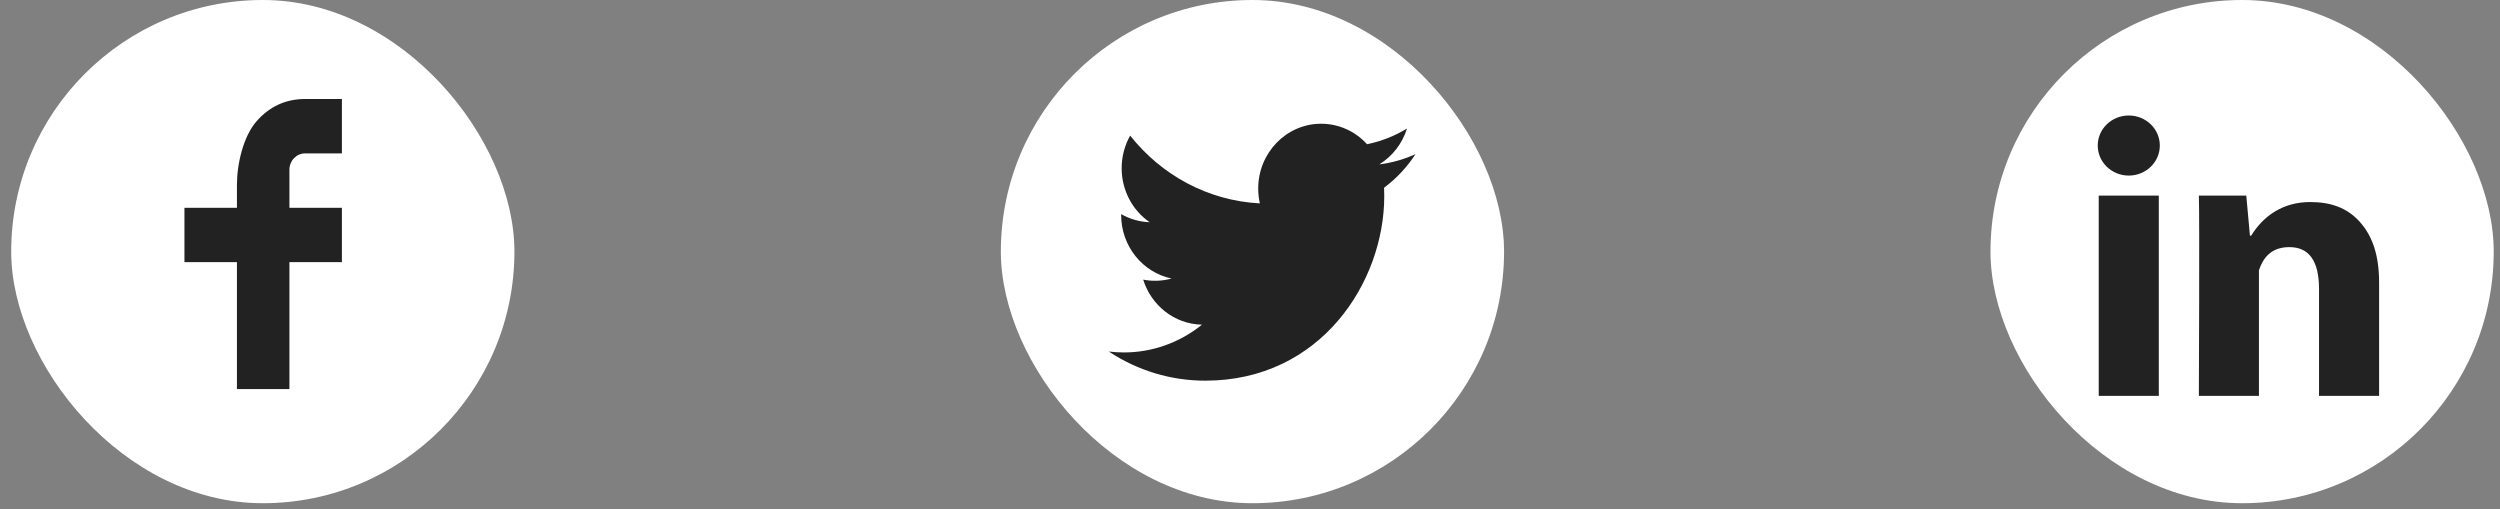
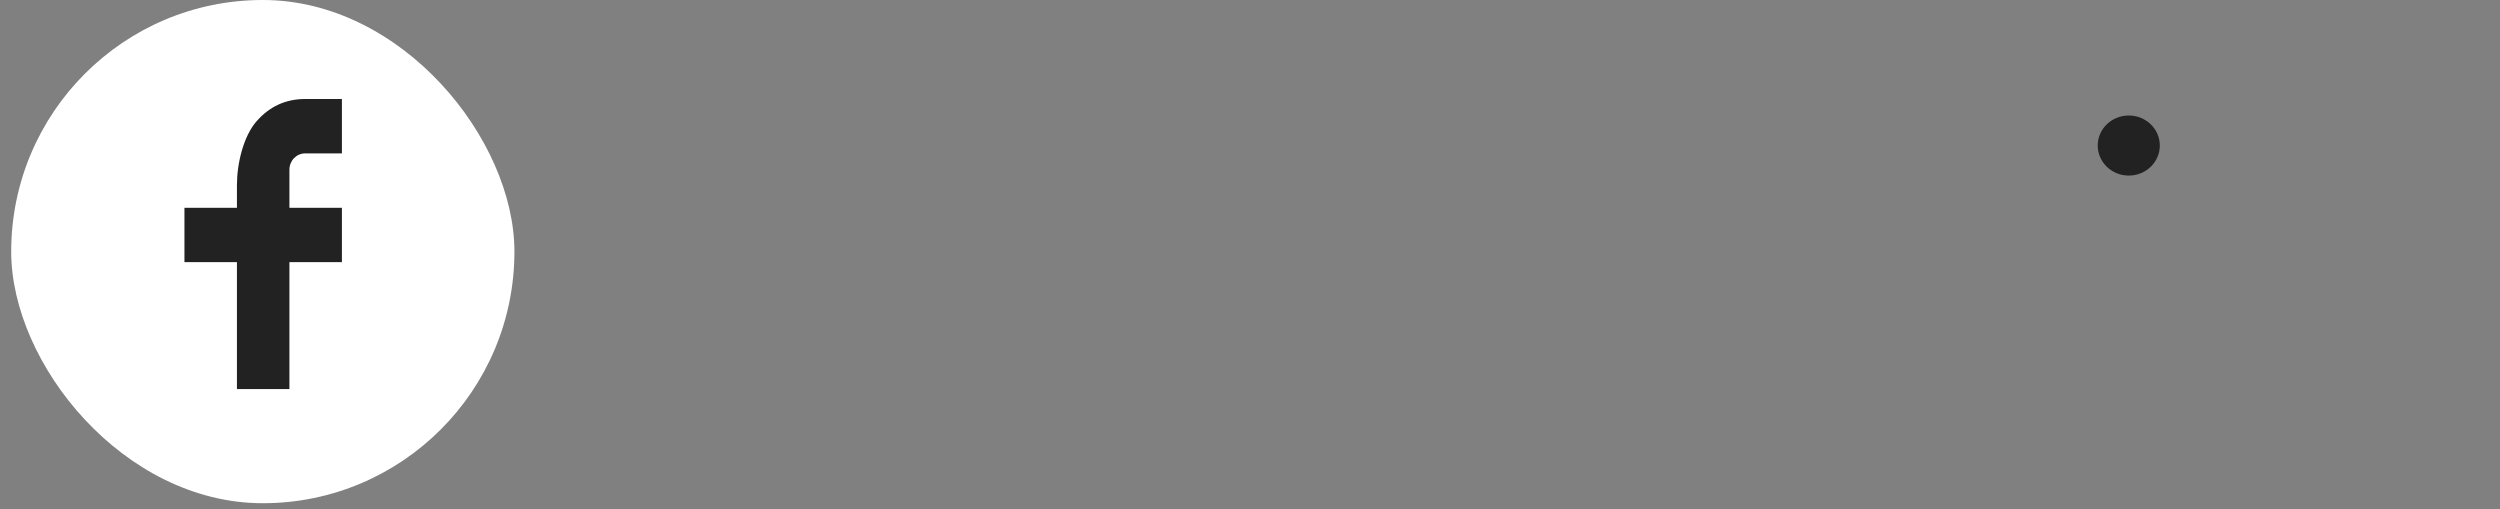
<svg xmlns="http://www.w3.org/2000/svg" width="221" height="45" viewBox="0 0 221 45" fill="none">
  <rect x="0" y="0" width="221" height="45" fill="#808080" stroke="none" />
-   <rect x="88.475" width="44.485" height="44.485" rx="22.242" fill="white" />
-   <path d="M125.128 13.627C124.113 14.091 123.036 14.395 121.934 14.53C123.095 13.813 123.964 12.686 124.379 11.358C123.287 12.026 122.093 12.496 120.848 12.749C120.327 12.177 119.698 11.721 119 11.409C118.302 11.098 117.549 10.938 116.788 10.938C113.717 10.938 111.226 13.505 111.226 16.672C111.226 17.122 111.276 17.56 111.371 17.98C106.748 17.74 102.651 15.457 99.907 11.988C99.413 12.863 99.153 13.858 99.154 14.871C99.154 15.815 99.379 16.744 99.811 17.577C100.243 18.41 100.867 19.119 101.629 19.643C100.746 19.614 99.882 19.369 99.11 18.926C99.109 18.95 99.109 18.974 99.109 18.998C99.109 21.776 101.026 24.093 103.57 24.621C102.751 24.849 101.892 24.883 101.058 24.719C101.766 26.996 103.82 28.654 106.254 28.701C104.283 30.295 101.851 31.16 99.346 31.156C98.897 31.156 98.455 31.129 98.019 31.075C100.562 32.76 103.522 33.654 106.545 33.651C116.774 33.651 122.368 24.914 122.368 17.338C122.368 17.09 122.363 16.842 122.352 16.595C123.442 15.784 124.382 14.779 125.128 13.627Z" fill="#232222" />
-   <rect x="175.959" width="44.485" height="44.485" rx="22.242" fill="white" />
-   <path d="M190.838 34.995H185.527V17.291H190.838V34.995ZM210.313 34.995H205.001V25.537C205.001 23.073 204.123 21.846 202.383 21.846C201.004 21.846 200.129 22.533 199.69 23.909V34.995H194.379C194.379 34.995 194.45 19.061 194.379 17.291H198.571L198.895 20.832H199.005C200.094 19.061 201.834 17.861 204.221 17.861C206.035 17.861 207.503 18.366 208.624 19.633C209.751 20.903 210.313 22.606 210.313 24.997V34.995Z" fill="#232222" />
-   <path d="M188.184 15.521C189.699 15.521 190.928 14.332 190.928 12.865C190.928 11.398 189.699 10.21 188.184 10.21C186.668 10.21 185.439 11.398 185.439 12.865C185.439 14.332 186.668 15.521 188.184 15.521Z" fill="#232222" />
+   <path d="M188.184 15.521C189.699 15.521 190.928 14.332 190.928 12.865C190.928 11.398 189.699 10.21 188.184 10.21C186.668 10.21 185.439 11.398 185.439 12.865C185.439 14.332 186.668 15.521 188.184 15.521" fill="#232222" />
  <rect x="0.99" width="44.485" height="44.485" rx="22.242" fill="white" />
  <path d="M25.585 18.367H30.225V23.175H25.585V34.394H20.945V23.175H16.305V18.367H20.945V16.356C20.945 14.45 21.523 12.043 22.674 10.727C23.825 9.408 25.262 8.751 26.983 8.751H30.225V13.559H26.977C26.207 13.559 25.585 14.203 25.585 15V18.367Z" fill="#232222" />
</svg>